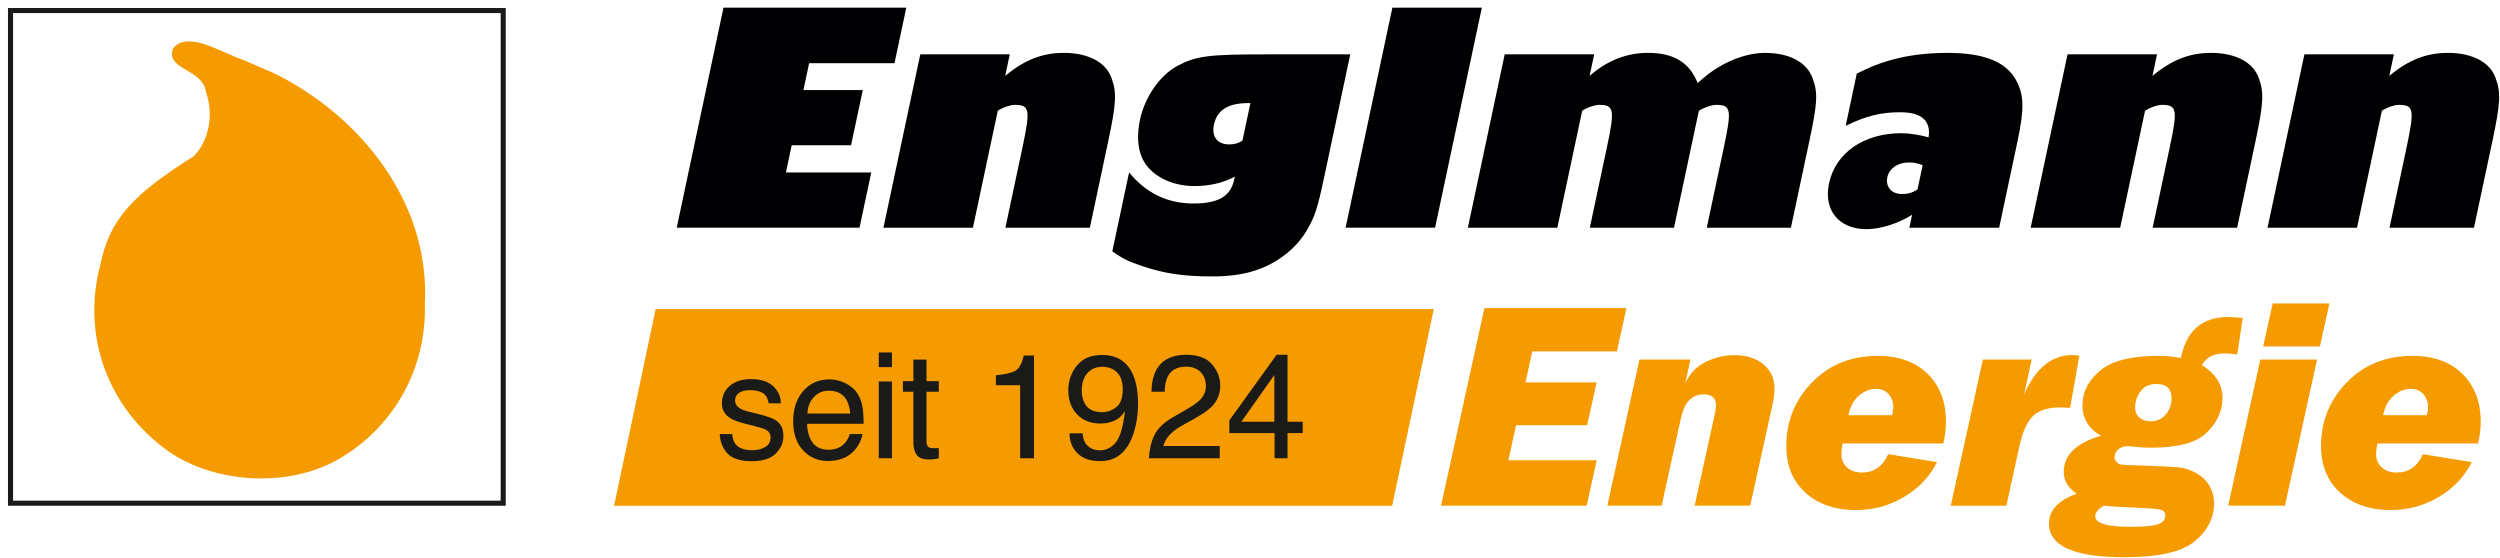
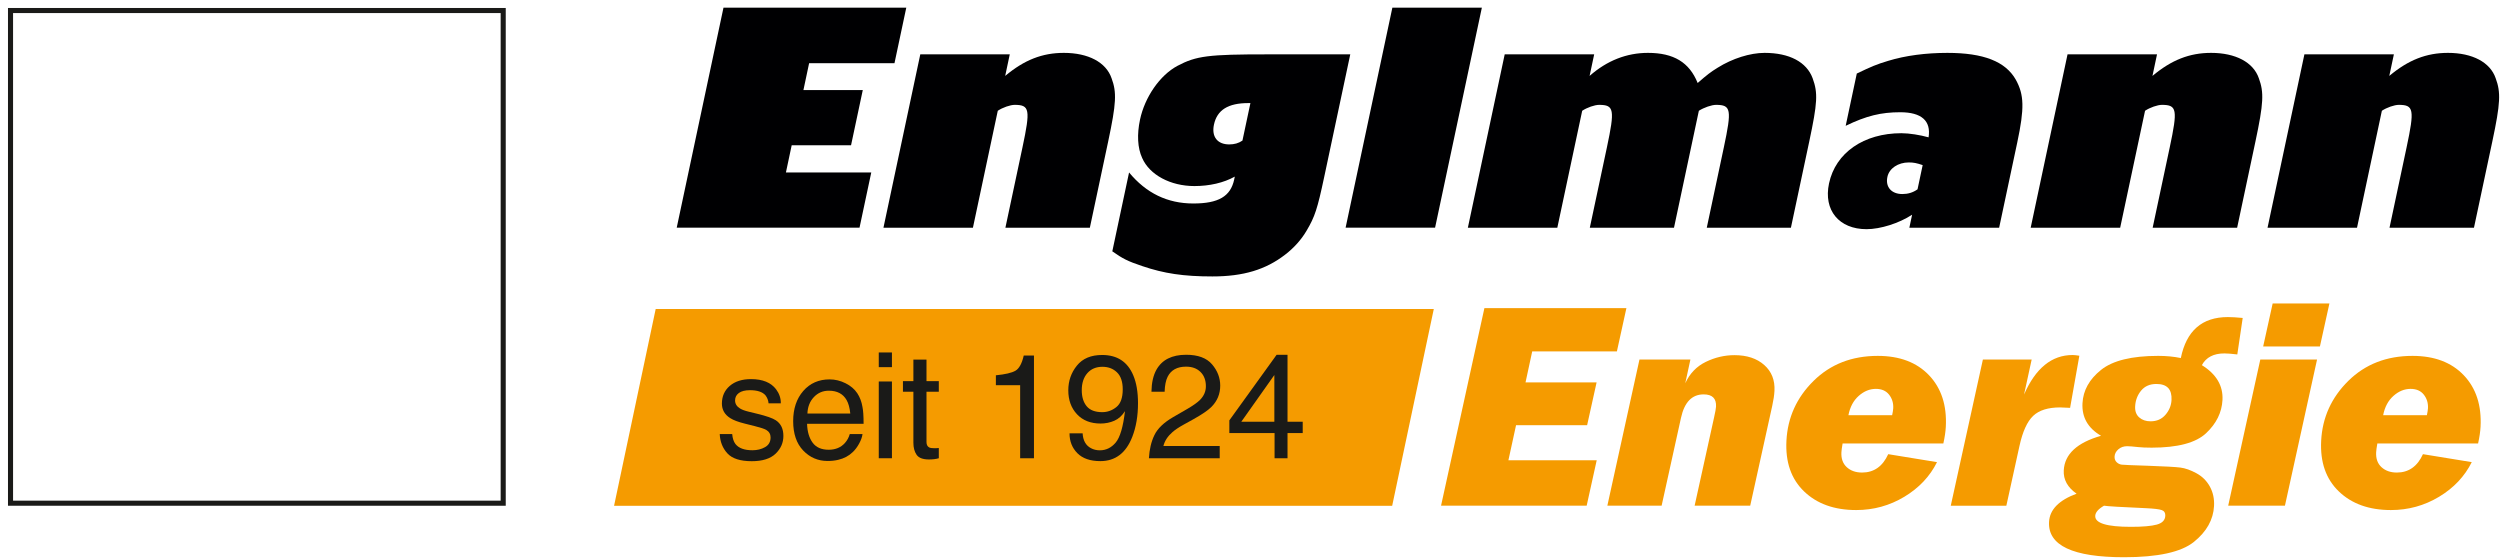
<svg xmlns="http://www.w3.org/2000/svg" width="100%" height="100%" viewBox="0 0 300 67" version="1.1" xml:space="preserve" style="fill-rule:evenodd;clip-rule:evenodd;">
  <g>
-     <path d="M33.031,8.854c10.363,5.184 18.58,15.547 17.949,27.556c0.251,7.837 -3.792,15.042 -10.617,18.834c-5.942,3.287 -14.664,2.78 -20.226,-1.136c-7.205,-5.184 -10.366,-13.779 -8.09,-22.375c1.138,-5.562 4.045,-8.468 11.25,-13.02c1.897,-2.022 2.324,-5.159 1.415,-7.685c-0.344,-2.782 -4.909,-2.634 -3.943,-5.207c1.717,-2.231 5.813,0.505 8.47,1.39l3.792,1.643Z" style="fill:#f59b00;fill-rule:nonzero;" />
    <path d="M103.143,27.324l-21.937,0l5.612,-26.4l21.935,-0l-1.415,6.66l-10.243,0l-0.684,3.226l7.123,-0l-1.409,6.626l-7.123,0l-0.691,3.262l10.241,-0l-1.409,6.626Z" style="fill:#000002;fill-rule:nonzero;" />
    <path d="M120.623,9.11c2.283,-1.914 4.448,-2.765 7.036,-2.765c2.943,-0 5.074,1.132 5.731,3.048c0.632,1.7 0.564,3.01 -0.408,7.585l-2.199,10.347l-10.135,-0l2.049,-9.639c0.963,-4.537 0.873,-5.103 -0.936,-5.103c-0.53,-0 -1.449,0.319 -2.028,0.709l-2.982,14.033l-10.737,-0l4.421,-20.803l10.737,0l-0.549,2.588Z" style="fill:#000002;fill-rule:nonzero;" />
    <path d="M158.891,21.299c-0.799,3.758 -1.109,4.715 -2.1,6.381c-0.617,1.061 -1.502,2.054 -2.56,2.867c-2.334,1.81 -5.023,2.626 -8.743,2.626c-3.475,-0 -5.809,-0.355 -8.418,-1.242c-1.787,-0.602 -2.328,-0.886 -3.593,-1.771l2.011,-9.463c2.059,2.482 4.596,3.722 7.714,3.722c3.01,0 4.468,-0.851 4.899,-2.871l0.074,-0.355c-1.327,0.744 -3.04,1.135 -4.848,1.135c-2.871,-0 -5.383,-1.346 -6.266,-3.367c-0.559,-1.205 -0.638,-2.835 -0.259,-4.608c0.572,-2.693 2.37,-5.314 4.488,-6.449c2.275,-1.204 3.731,-1.381 10.782,-1.381l9.96,0l-3.141,14.776Zm-9.09,-8.929c-2.408,-0 -3.751,0.813 -4.127,2.586c-0.309,1.453 0.416,2.374 1.835,2.374c0.602,-0 1.128,-0.142 1.585,-0.461l0.956,-4.499l-0.249,-0Z" style="fill:#000002;fill-rule:nonzero;" />
    <path d="M161.472,27.324l5.611,-26.4l10.739,-0l-5.613,26.4l-10.737,0Z" style="fill:#000002;fill-rule:nonzero;" />
    <path d="M190.751,9.11c2.093,-1.842 4.451,-2.765 7.002,-2.765c3.084,-0 4.969,1.132 5.966,3.616c1.174,-1.029 1.555,-1.312 2.412,-1.844c1.758,-1.099 3.885,-1.772 5.621,-1.772c2.974,-0 5.047,1.098 5.765,3.048c0.653,1.77 0.574,2.976 -0.406,7.585l-2.201,10.347l-10.097,-0l2.047,-9.639c0.965,-4.537 0.872,-5.103 -0.934,-5.103c-0.532,-0 -1.451,0.319 -2.063,0.709l-2.983,14.033l-10.102,-0l2.051,-9.639c0.962,-4.537 0.871,-5.103 -0.935,-5.103c-0.533,-0 -1.451,0.319 -2.03,0.709l-2.985,14.033l-10.735,-0l4.421,-20.803l10.737,0l-0.551,2.588Z" style="fill:#000002;fill-rule:nonzero;" />
    <path d="M222.814,8.826c1.774,-0.851 2.359,-1.101 3.762,-1.523c2.085,-0.638 4.525,-0.957 7.112,-0.957c4.324,-0 6.973,1.026 8.211,3.223c0.997,1.809 1.048,3.403 0.167,7.55l-2.169,10.205l-10.774,-0l0.33,-1.559c-1.563,1.027 -3.805,1.736 -5.471,1.736c-3.295,0 -5.186,-2.268 -4.499,-5.492c0.783,-3.686 4.182,-6.024 8.684,-6.024c0.956,-0 2.258,0.213 3.261,0.496c0.315,-1.986 -0.849,-3.012 -3.401,-3.012c-2.3,-0 -4.058,0.424 -6.546,1.629l1.333,-6.272Zm7.906,10.986c-0.728,-0.249 -1.1,-0.319 -1.668,-0.319c-1.276,0 -2.349,0.71 -2.565,1.737c-0.258,1.204 0.484,2.055 1.794,2.055c0.675,-0 1.278,-0.177 1.823,-0.568l0.616,-2.905Z" style="fill:#000002;fill-rule:nonzero;" />
    <path d="M258.295,9.11c2.283,-1.914 4.448,-2.765 7.036,-2.765c2.943,-0 5.074,1.132 5.731,3.048c0.631,1.7 0.564,3.01 -0.408,7.585l-2.197,10.347l-10.137,-0l2.049,-9.639c0.965,-4.537 0.872,-5.103 -0.936,-5.103c-0.53,-0 -1.449,0.319 -2.026,0.709l-2.986,14.033l-10.738,-0l4.422,-20.803l10.737,0l-0.547,2.588Z" style="fill:#000002;fill-rule:nonzero;" />
    <path d="M286.715,9.11c2.283,-1.914 4.451,-2.765 7.038,-2.765c2.941,-0 5.076,1.132 5.729,3.048c0.631,1.7 0.57,3.01 -0.403,7.585l-2.202,10.347l-10.135,-0l2.049,-9.639c0.963,-4.537 0.871,-5.103 -0.935,-5.103c-0.531,-0 -1.452,0.319 -2.031,0.709l-2.982,14.033l-10.737,-0l4.423,-20.803l10.737,0l-0.551,2.588Z" style="fill:#000002;fill-rule:nonzero;" />
    <rect x="1.263" y="1.263" width="59.121" height="59.121" style="fill:none;stroke:#1a1a18;stroke-width:0.61px;" />
    <path d="M167.061,60.695l-93.373,0l4.994,-23.612l93.373,0l-4.994,23.612Z" style="fill:#f59b00;fill-rule:nonzero;" />
    <g>
      <path d="M87.863,52.086c0.047,0.518 0.176,0.916 0.389,1.192c0.392,0.501 1.072,0.752 2.039,0.752c0.576,-0 1.084,-0.125 1.521,-0.376c0.438,-0.251 0.657,-0.638 0.657,-1.162c0,-0.398 -0.176,-0.7 -0.527,-0.908c-0.225,-0.126 -0.668,-0.273 -1.331,-0.44l-1.236,-0.311c-0.789,-0.196 -1.37,-0.415 -1.745,-0.657c-0.668,-0.421 -1.002,-1.002 -1.002,-1.746c-0,-0.875 0.315,-1.584 0.946,-2.125c0.631,-0.542 1.479,-0.812 2.545,-0.812c1.394,-0 2.399,0.409 3.015,1.227c0.386,0.518 0.574,1.077 0.562,1.676l-1.469,-0c-0.029,-0.352 -0.153,-0.671 -0.371,-0.959c-0.358,-0.409 -0.977,-0.614 -1.858,-0.614c-0.588,0 -1.033,0.113 -1.335,0.337c-0.303,0.225 -0.454,0.522 -0.454,0.89c-0,0.403 0.199,0.726 0.596,0.968c0.231,0.144 0.57,0.271 1.02,0.38l1.028,0.251c1.118,0.271 1.867,0.533 2.247,0.786c0.605,0.398 0.907,1.023 0.907,1.875c0,0.824 -0.313,1.535 -0.937,2.134c-0.626,0.6 -1.577,0.899 -2.856,0.899c-1.377,0 -2.352,-0.312 -2.925,-0.937c-0.573,-0.625 -0.88,-1.399 -0.921,-2.32l1.495,-0Z" style="fill:#1a1a18;fill-rule:nonzero;" />
      <path d="M99.552,45.527c0.657,-0 1.294,0.154 1.91,0.462c0.617,0.309 1.086,0.707 1.409,1.197c0.311,0.467 0.518,1.011 0.622,1.633c0.092,0.427 0.138,1.106 0.138,2.04l-6.783,-0c0.029,0.939 0.25,1.692 0.665,2.259c0.415,0.568 1.057,0.851 1.927,0.851c0.812,0 1.46,-0.268 1.944,-0.803c0.277,-0.311 0.473,-0.672 0.588,-1.08l1.529,-0c-0.04,0.339 -0.174,0.718 -0.401,1.136c-0.228,0.418 -0.483,0.759 -0.765,1.024c-0.472,0.461 -1.057,0.772 -1.754,0.933c-0.375,0.092 -0.798,0.138 -1.271,0.138c-1.152,0 -2.128,-0.419 -2.929,-1.257c-0.8,-0.838 -1.201,-2.012 -1.201,-3.521c0,-1.486 0.403,-2.693 1.21,-3.621c0.806,-0.927 1.861,-1.391 3.162,-1.391Zm2.481,4.096c-0.064,-0.674 -0.211,-1.213 -0.441,-1.616c-0.427,-0.749 -1.138,-1.123 -2.135,-1.123c-0.714,-0 -1.313,0.257 -1.797,0.773c-0.484,0.516 -0.74,1.171 -0.769,1.966l5.142,-0Z" style="fill:#1a1a18;fill-rule:nonzero;" />
      <path d="M105.452,45.778l1.581,-0l0,9.211l-1.581,-0l0,-9.211Zm0,-3.483l1.581,0l0,1.763l-1.581,0l0,-1.763Z" style="fill:#1a1a18;fill-rule:nonzero;" />
      <path d="M109.606,43.151l1.573,-0l0,2.583l1.478,0l-0,1.271l-1.478,-0l0,6.04c0,0.322 0.11,0.538 0.328,0.648c0.121,0.063 0.323,0.095 0.605,0.095c0.075,-0 0.156,-0.002 0.242,-0.005c0.087,-0.002 0.187,-0.01 0.303,-0.021l-0,1.227c-0.179,0.052 -0.365,0.089 -0.558,0.112c-0.193,0.023 -0.401,0.035 -0.626,0.035c-0.726,-0 -1.219,-0.186 -1.478,-0.557c-0.259,-0.372 -0.389,-0.854 -0.389,-1.448l0,-6.126l-1.253,-0l0,-1.271l1.253,0l0,-2.583Z" style="fill:#1a1a18;fill-rule:nonzero;" />
      <path d="M119.505,46.227l-0,-1.192c1.123,-0.11 1.907,-0.293 2.35,-0.549c0.444,-0.257 0.775,-0.863 0.994,-1.819l1.227,-0l-0,12.322l-1.659,-0l-0,-8.762l-2.912,-0Z" style="fill:#1a1a18;fill-rule:nonzero;" />
      <path d="M129.915,51.999c0.046,0.858 0.377,1.452 0.994,1.78c0.317,0.173 0.674,0.259 1.071,0.259c0.743,0 1.377,-0.309 1.901,-0.928c0.525,-0.62 0.896,-1.877 1.115,-3.772c-0.346,0.547 -0.773,0.932 -1.283,1.153c-0.51,0.222 -1.059,0.333 -1.646,0.333c-1.193,-0 -2.136,-0.372 -2.83,-1.115c-0.694,-0.743 -1.042,-1.699 -1.042,-2.869c0,-1.123 0.343,-2.111 1.029,-2.963c0.685,-0.853 1.696,-1.279 3.033,-1.279c1.803,-0 3.047,0.812 3.733,2.437c0.38,0.892 0.57,2.01 0.57,3.352c-0,1.515 -0.228,2.857 -0.683,4.027c-0.754,1.947 -2.033,2.921 -3.836,2.921c-1.21,-0 -2.129,-0.317 -2.757,-0.951c-0.628,-0.634 -0.942,-1.429 -0.942,-2.385l1.573,0Zm2.359,-2.54c0.616,-0 1.179,-0.203 1.689,-0.61c0.51,-0.406 0.765,-1.116 0.765,-2.129c0,-0.911 -0.229,-1.589 -0.687,-2.035c-0.458,-0.447 -1.041,-0.67 -1.75,-0.67c-0.76,-0 -1.363,0.255 -1.81,0.765c-0.446,0.509 -0.67,1.191 -0.67,2.043c0,0.807 0.196,1.448 0.588,1.923c0.392,0.475 1.017,0.713 1.875,0.713Z" style="fill:#1a1a18;fill-rule:nonzero;" />
      <path d="M137.871,54.989c0.058,-1.066 0.278,-1.993 0.661,-2.783c0.383,-0.789 1.131,-1.506 2.243,-2.151l1.659,-0.959c0.743,-0.432 1.264,-0.801 1.564,-1.106c0.472,-0.478 0.708,-1.026 0.708,-1.642c0,-0.72 -0.216,-1.292 -0.648,-1.715c-0.432,-0.424 -1.008,-0.635 -1.728,-0.635c-1.066,-0 -1.803,0.403 -2.212,1.209c-0.219,0.432 -0.34,1.032 -0.363,1.798l-1.581,-0c0.017,-1.078 0.216,-1.956 0.596,-2.636c0.674,-1.198 1.863,-1.797 3.569,-1.797c1.417,-0 2.452,0.383 3.106,1.149c0.654,0.766 0.981,1.619 0.981,2.558c-0,0.991 -0.349,1.838 -1.046,2.54c-0.403,0.409 -1.126,0.905 -2.169,1.487l-1.183,0.656c-0.565,0.311 -1.009,0.608 -1.331,0.89c-0.576,0.501 -0.939,1.057 -1.089,1.668l6.757,-0l0,1.469l-8.494,-0Z" style="fill:#1a1a18;fill-rule:nonzero;" />
      <path d="M152.922,50.608l-0,-5.608l-3.966,5.608l3.966,-0Zm0.026,4.381l-0,-3.024l-5.427,-0l0,-1.521l5.669,-7.864l1.313,0l0,8.028l1.823,-0l0,1.357l-1.823,-0l0,3.024l-1.555,-0Z" style="fill:#1a1a18;fill-rule:nonzero;" />
      <path d="M191.606,55.23l-1.206,5.454l-17.475,0l5.204,-23.711l17.04,0l-1.141,5.194l-10.162,0l-0.802,3.718l8.529,-0l-1.138,5.141l-8.529,0l-0.916,4.204l10.596,-0Z" style="fill:#f59b00;fill-rule:nonzero;" />
      <path d="M196.736,43.14l6.114,-0l-0.618,2.849c0.536,-1.17 1.357,-2.024 2.462,-2.562c1.105,-0.539 2.254,-0.808 3.447,-0.808c1.494,-0 2.683,0.394 3.568,1.181c0.885,0.788 1.294,1.824 1.227,3.11c-0.026,0.497 -0.115,1.094 -0.267,1.789l-2.644,11.985l-6.67,0l2.324,-10.544c0.152,-0.671 0.233,-1.117 0.244,-1.337c0.052,-0.985 -0.443,-1.477 -1.486,-1.477c-1.401,0 -2.307,0.938 -2.718,2.814l-2.325,10.544l-6.513,0l3.855,-17.544Z" style="fill:#f59b00;fill-rule:nonzero;" />
      <path d="M233.202,53.215l-12.09,0c-0.083,0.475 -0.131,0.828 -0.143,1.06c-0.04,0.764 0.175,1.36 0.645,1.789c0.469,0.428 1.081,0.642 1.833,0.642c1.425,0 2.471,-0.735 3.139,-2.206l5.855,0.956c-0.854,1.714 -2.163,3.1 -3.926,4.16c-1.764,1.06 -3.688,1.59 -5.772,1.59c-2.618,-0 -4.701,-0.745 -6.25,-2.233c-1.549,-1.488 -2.256,-3.517 -2.121,-6.088c0.146,-2.791 1.233,-5.185 3.26,-7.183c2.027,-1.997 4.592,-2.996 7.696,-2.996c2.628,-0 4.681,0.776 6.157,2.327c1.476,1.552 2.147,3.613 2.012,6.184c-0.03,0.579 -0.129,1.245 -0.295,1.998Zm-6.146,-3.387c0.077,-0.359 0.12,-0.637 0.131,-0.834c0.033,-0.625 -0.133,-1.17 -0.497,-1.633c-0.363,-0.463 -0.892,-0.695 -1.587,-0.695c-0.741,0 -1.428,0.281 -2.059,0.843c-0.632,0.561 -1.043,1.334 -1.234,2.319l5.246,-0Z" style="fill:#f59b00;fill-rule:nonzero;" />
      <path d="M237.947,43.14l5.854,-0l-0.915,4.204c1.381,-3.162 3.323,-4.742 5.824,-4.742c0.197,-0 0.468,0.028 0.812,0.086l-1.11,6.254c-0.6,-0.035 -0.999,-0.052 -1.195,-0.052c-1.448,-0 -2.528,0.338 -3.241,1.016c-0.713,0.677 -1.26,1.879 -1.639,3.604l-1.575,7.174l-6.67,0l3.855,-17.544Z" style="fill:#f59b00;fill-rule:nonzero;" />
      <path d="M269.124,38.155l-0.647,4.377c-0.69,-0.081 -1.209,-0.122 -1.557,-0.122c-1.285,0 -2.184,0.469 -2.696,1.407c1.738,1.077 2.562,2.473 2.473,4.187c-0.079,1.494 -0.733,2.82 -1.963,3.978c-1.231,1.158 -3.409,1.737 -6.536,1.737c-0.66,-0 -1.203,-0.023 -1.629,-0.07c-0.622,-0.069 -1.06,-0.104 -1.315,-0.104c-0.417,0 -0.768,0.124 -1.053,0.373c-0.285,0.249 -0.436,0.536 -0.453,0.86c-0.015,0.278 0.066,0.504 0.242,0.678c0.176,0.173 0.385,0.275 0.627,0.304c0.242,0.029 1.282,0.072 3.12,0.13c2.011,0.07 3.313,0.142 3.906,0.217c0.592,0.076 1.237,0.304 1.935,0.686c0.698,0.382 1.235,0.918 1.61,1.607c0.375,0.689 0.54,1.462 0.495,2.319c-0.086,1.644 -0.891,3.08 -2.415,4.308c-1.523,1.228 -4.317,1.841 -8.382,1.841c-6.149,0 -9.15,-1.412 -9.002,-4.238c0.077,-1.471 1.179,-2.6 3.305,-3.387c-1.084,-0.753 -1.597,-1.685 -1.539,-2.797c0.102,-1.946 1.593,-3.329 4.474,-4.152c-1.574,-0.915 -2.316,-2.217 -2.227,-3.908c0.08,-1.54 0.822,-2.872 2.224,-3.995c1.402,-1.124 3.69,-1.685 6.863,-1.685c0.972,-0 1.877,0.087 2.713,0.26c0.67,-3.277 2.551,-4.916 5.643,-4.916c0.463,0 1.058,0.035 1.784,0.105Zm-11.056,12.402c0.742,0 1.337,-0.26 1.787,-0.782c0.45,-0.521 0.693,-1.111 0.727,-1.771c0.067,-1.286 -0.536,-1.928 -1.81,-1.928c-0.787,-0 -1.4,0.266 -1.839,0.799c-0.439,0.532 -0.678,1.164 -0.716,1.893c-0.03,0.568 0.132,1.007 0.486,1.32c0.355,0.313 0.81,0.469 1.365,0.469Zm-5.585,10.127c-0.681,0.394 -1.032,0.799 -1.054,1.216c-0.046,0.88 1.378,1.32 4.273,1.32c1.425,0 2.463,-0.089 3.115,-0.269c0.652,-0.179 0.992,-0.53 1.019,-1.051c0.019,-0.347 -0.12,-0.576 -0.415,-0.686c-0.296,-0.11 -0.946,-0.188 -1.951,-0.234c-2.911,-0.128 -4.574,-0.226 -4.987,-0.296Z" style="fill:#f59b00;fill-rule:nonzero;" />
      <path d="M279.529,36.417l-1.139,5.16l-6.81,-0l1.139,-5.16l6.81,0Zm-1.482,6.723l-3.855,17.544l-6.809,0l3.855,-17.544l6.809,-0Z" style="fill:#f59b00;fill-rule:nonzero;" />
      <path d="M297.371,53.215l-12.09,0c-0.083,0.475 -0.13,0.828 -0.143,1.06c-0.04,0.764 0.175,1.36 0.645,1.789c0.47,0.428 1.081,0.642 1.834,0.642c1.424,0 2.47,-0.735 3.138,-2.206l5.856,0.956c-0.855,1.714 -2.163,3.1 -3.927,4.16c-1.764,1.06 -3.688,1.59 -5.772,1.59c-2.617,-0 -4.7,-0.745 -6.249,-2.233c-1.55,-1.488 -2.257,-3.517 -2.122,-6.088c0.146,-2.791 1.233,-5.185 3.26,-7.183c2.027,-1.997 4.592,-2.996 7.696,-2.996c2.629,-0 4.681,0.776 6.157,2.327c1.477,1.552 2.147,3.613 2.013,6.184c-0.031,0.579 -0.129,1.245 -0.296,1.998Zm-6.146,-3.387c0.077,-0.359 0.121,-0.637 0.131,-0.834c0.033,-0.625 -0.133,-1.17 -0.496,-1.633c-0.364,-0.463 -0.893,-0.695 -1.588,-0.695c-0.741,0 -1.428,0.281 -2.059,0.843c-0.632,0.561 -1.043,1.334 -1.234,2.319l5.246,-0Z" style="fill:#f59b00;fill-rule:nonzero;" />
    </g>
  </g>
</svg>